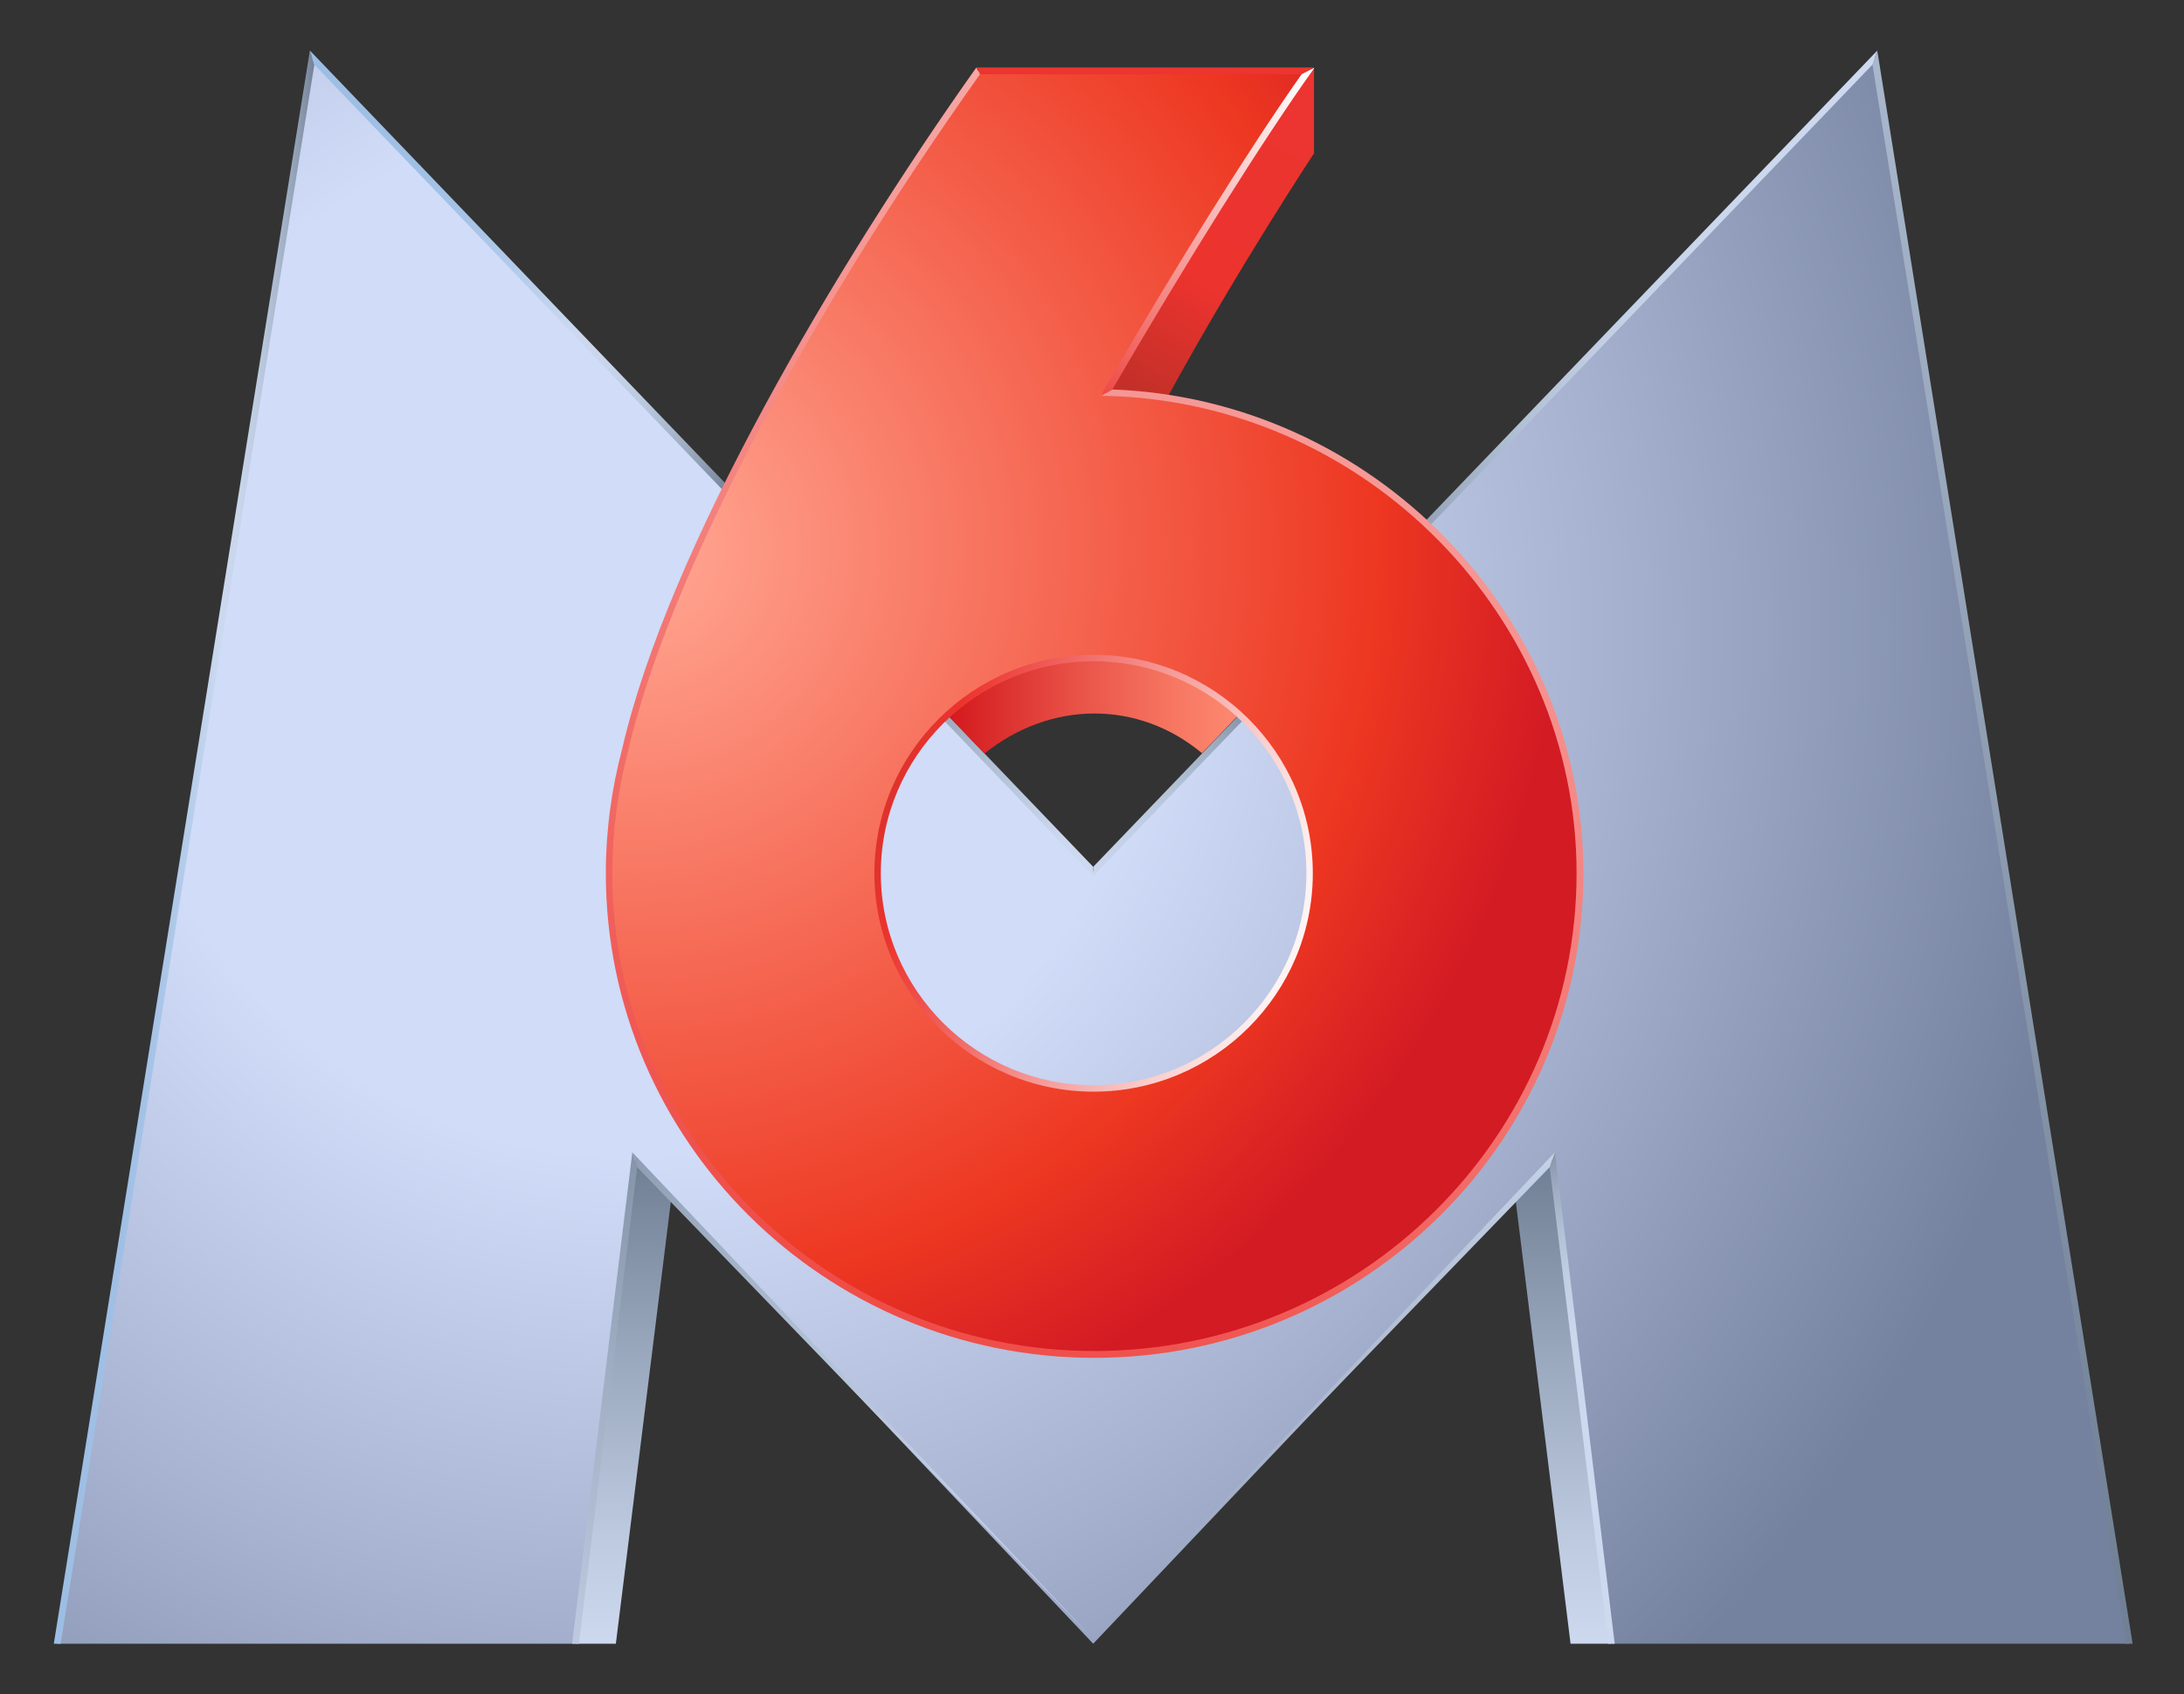
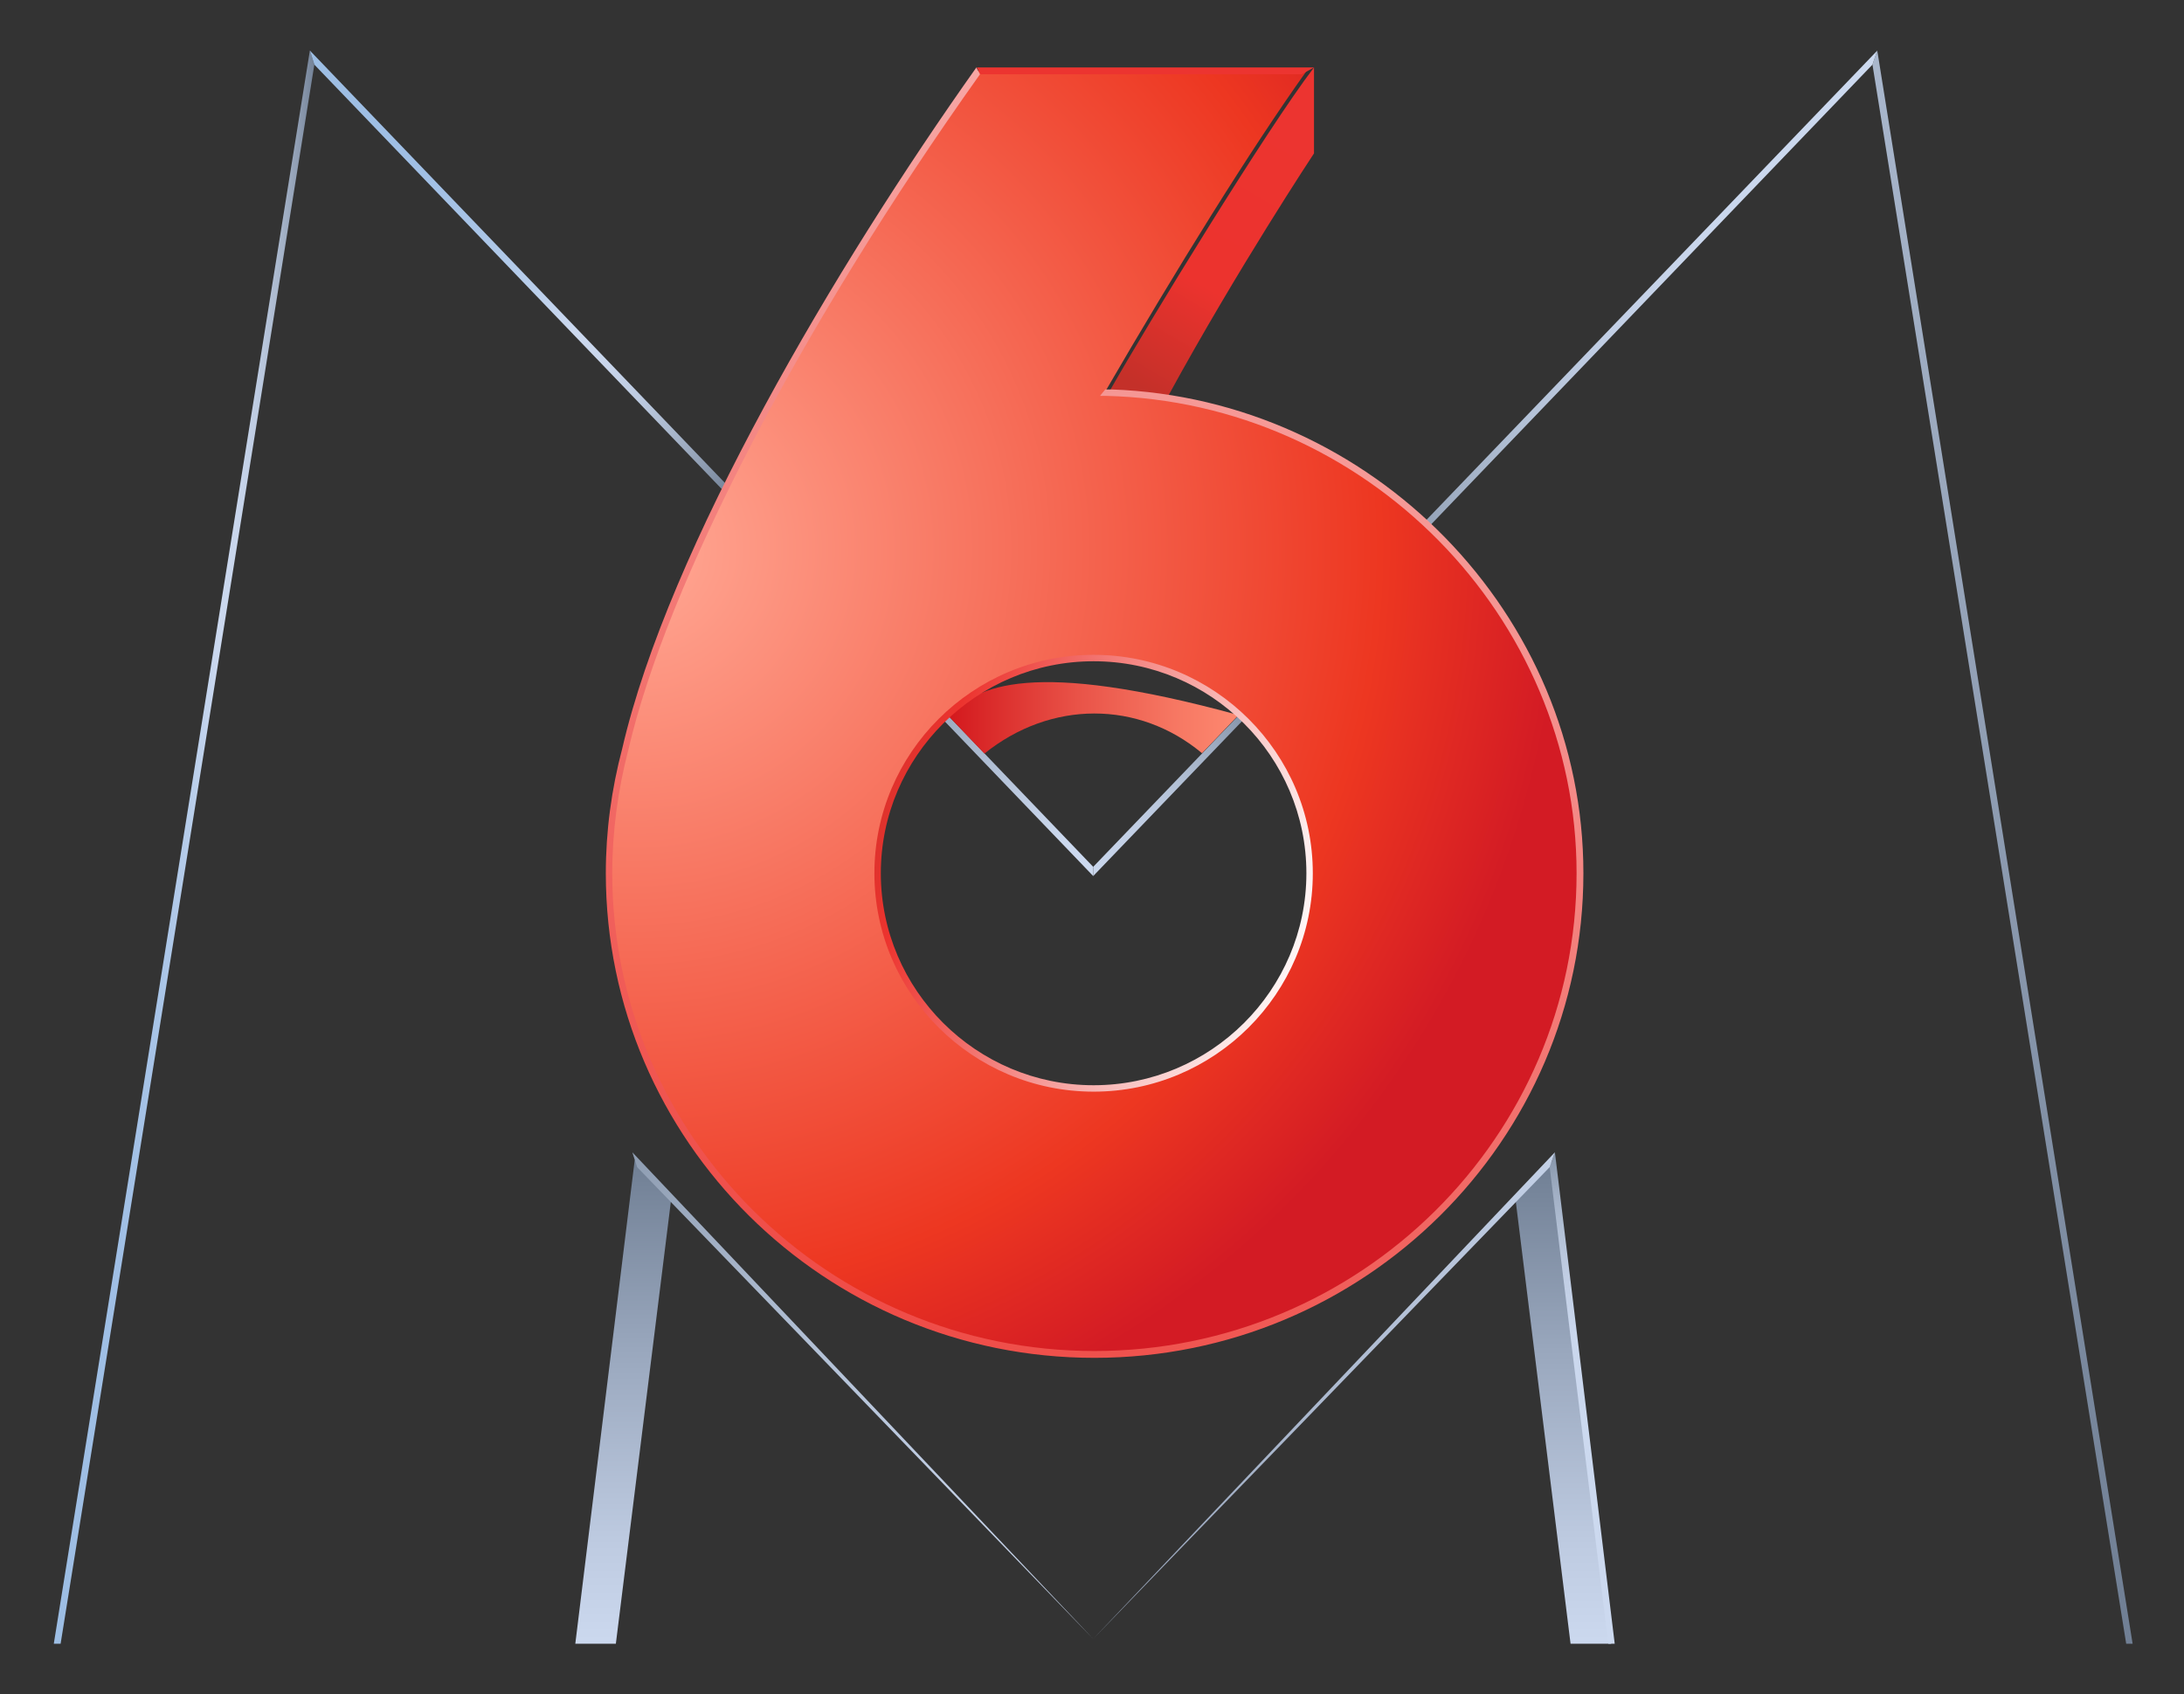
<svg xmlns="http://www.w3.org/2000/svg" xmlns:xlink="http://www.w3.org/1999/xlink" version="1.1" id="layer" x="0px" y="0px" viewBox="0 0 544 422" style="enable-background:new 0 0 544 422;" xml:space="preserve">
  <rect x="0" y="0" width="544" height="422" fill="#333333" stroke="none" />
  <style type="text/css"> .st0{clip-path:url(#SVGID_00000053504542970939465840000003056619022162713749_);fill:url(#SVGID_00000023278198728566907640000007274019982494890393_);} .st1{clip-path:url(#SVGID_00000106836094164804359690000009713313292681051531_);fill:url(#SVGID_00000042730850745525069950000007546993204367658374_);} .st2{clip-path:url(#SVGID_00000015355073844586580580000005278337005333656747_);fill:url(#SVGID_00000092443569624514238330000012873247685072665023_);} .st3{clip-path:url(#SVGID_00000010276426293545875950000018071982780227103637_);fill:url(#SVGID_00000096052250101528354170000013475032775753806992_);} .st4{clip-path:url(#SVGID_00000167364483839213435670000007578183911693603999_);fill:url(#SVGID_00000158707751671049708980000007894182032404161443_);} .st5{clip-path:url(#SVGID_00000111155395378377314480000002310044724929257091_);fill:url(#SVGID_00000173156872161621582020000004601012814006179206_);} .st6{clip-path:url(#SVGID_00000036932164360941890060000002406310003269306788_);fill:url(#SVGID_00000140722221744316088850000017000228787958075060_);} .st7{clip-path:url(#SVGID_00000044179095460437340580000012143318855293887160_);fill:url(#SVGID_00000103952865845877037780000012028714456905238661_);} .st8{clip-path:url(#SVGID_00000173156207753414585460000015043408936402296201_);fill:url(#SVGID_00000084492084871436998440000008163305856637397889_);} .st9{clip-path:url(#SVGID_00000000938550666177922340000006495169720450353050_);fill:url(#SVGID_00000026885985924478196340000015919341419187195794_);} .st10{clip-path:url(#SVGID_00000036970437326065889510000005990790179428985524_);fill:url(#SVGID_00000095325936302503410020000017276014886745400253_);} .st11{clip-path:url(#SVGID_00000067928772447840955470000012075731416519221183_);fill:url(#SVGID_00000146493795768992974310000016220130653697389220_);} .st12{clip-path:url(#SVGID_00000029745539334590422570000001369903122834239882_);fill:url(#SVGID_00000034067214413409138790000005719285524249244303_);} .st13{clip-path:url(#SVGID_00000095335587691533802350000009253672057870198695_);fill:url(#SVGID_00000023251536850483643220000014677759754872585091_);} .st14{clip-path:url(#SVGID_00000176004989396567043720000004324899968841846957_);fill:url(#SVGID_00000114761607359866450370000009011188362864444348_);} .st15{clip-path:url(#SVGID_00000148659103493221740090000009710302642890822582_);fill:url(#SVGID_00000140724628707414648310000016638090715523169673_);} .st16{clip-path:url(#SVGID_00000036213873327633617180000005585509123796837045_);fill:url(#SVGID_00000091703264545973820130000011688675030561505200_);} .st17{clip-path:url(#SVGID_00000165217752371807490190000002453499307138064273_);fill:url(#SVGID_00000111184225316132424090000014756843943014722181_);} .st18{clip-path:url(#SVGID_00000055694176711397622000000009746278990188747654_);fill:url(#SVGID_00000176036907881352217740000004169728906120915589_);} .st19{clip-path:url(#SVGID_00000072265226530915709560000007351020857199471799_);fill:url(#SVGID_00000104671827116870733610000002111916345648198071_);} </style>
  <g>
    <g>
      <defs>
        <polygon id="SVGID_1_" points="143.3,409.4 153.4,409.4 167.2,298.5 158.1,288.9 " />
      </defs>
      <clipPath id="SVGID_00000171682484436859562910000017336562535529533106_">
        <use xlink:href="#SVGID_1_" style="overflow:visible;" />
      </clipPath>
      <linearGradient id="SVGID_00000032619726915404812870000012953615597917173413_" gradientUnits="userSpaceOnUse" x1="-649.753" y1="33.024" x2="-638.015" y2="33.024" gradientTransform="matrix(-5.000000e-07 10.398 -10.404 -5.000000e-07 498.888 7045.221)">
        <stop offset="0" style="stop-color:#718095" />
        <stop offset="1.030930e-02" style="stop-color:#718095" />
        <stop offset="0.385" style="stop-color:#99A7BD" />
        <stop offset="0.783" style="stop-color:#BECBE1" />
        <stop offset="0.995" style="stop-color:#CCD9EF" />
        <stop offset="1" style="stop-color:#CCD9EF" />
      </linearGradient>
      <rect x="143.3" y="288.9" style="clip-path:url(#SVGID_00000171682484436859562910000017336562535529533106_);fill:url(#SVGID_00000032619726915404812870000012953615597917173413_);" width="24" height="120.5" />
    </g>
  </g>
  <g>
    <g>
      <defs>
        <polygon id="SVGID_00000152984211294040683830000002055030832338068370_" points="377.5,298.8 391.2,409.4 401.4,409.4 386.5,289.4 " />
      </defs>
      <clipPath id="SVGID_00000035499679321712817720000005282172600109529788_">
        <use xlink:href="#SVGID_00000152984211294040683830000002055030832338068370_" style="overflow:visible;" />
      </clipPath>
      <linearGradient id="SVGID_00000024680282791560105210000017316890532102532244_" gradientUnits="userSpaceOnUse" x1="-649.758" y1="12.139" x2="-638.021" y2="12.139" gradientTransform="matrix(-5.000000e-07 10.354 -10.36 -5.000000e-07 515.16 7017.19)">
        <stop offset="0" style="stop-color:#718095" />
        <stop offset="1.030930e-02" style="stop-color:#718095" />
        <stop offset="0.385" style="stop-color:#99A7BD" />
        <stop offset="0.783" style="stop-color:#BECBE1" />
        <stop offset="0.995" style="stop-color:#CCD9EF" />
        <stop offset="1" style="stop-color:#CCD9EF" />
      </linearGradient>
      <rect x="377.5" y="289.4" style="clip-path:url(#SVGID_00000035499679321712817720000005282172600109529788_);fill:url(#SVGID_00000024680282791560105210000017316890532102532244_);" width="23.8" height="120" />
    </g>
  </g>
  <g>
    <g>
      <defs>
-         <polygon id="SVGID_00000016074429059614516550000004968320050736833439_" points="272.3,217.1 77.7,14.3 14.2,409.4 143.3,409.4 158.1,288.9 272.3,409.4 386.6,288.9 401.4,409.4 530.4,409.4 467,14.3 " />
-       </defs>
+         </defs>
      <clipPath id="SVGID_00000181797988164329900320000009089841823870694785_">
        <use xlink:href="#SVGID_00000016074429059614516550000004968320050736833439_" style="overflow:visible;" />
      </clipPath>
      <radialGradient id="SVGID_00000139258285174312823040000015739915473233885349_" cx="-621.225" cy="75.23" r="11.737" gradientTransform="matrix(31.131 0 0 31.114 19497.398 -2182.488)" gradientUnits="userSpaceOnUse">
        <stop offset="0" style="stop-color:#D0DCF8" />
        <stop offset="0.354" style="stop-color:#D0DCF8" />
        <stop offset="0.664" style="stop-color:#A6B2CF" />
        <stop offset="1" style="stop-color:#74819F" />
      </radialGradient>
      <rect x="14.2" y="14.3" style="clip-path:url(#SVGID_00000181797988164329900320000009089841823870694785_);fill:url(#SVGID_00000139258285174312823040000015739915473233885349_);" width="516.1" height="395.1" />
    </g>
  </g>
  <g>
    <g>
      <defs>
        <polygon id="SVGID_00000059997878051108918450000005853412719362917812_" points="466.4,16.1 529.6,409.4 531.2,409.4 467.6,12.6 " />
      </defs>
      <clipPath id="SVGID_00000098941069252905181520000014539046101437349763_">
        <use xlink:href="#SVGID_00000059997878051108918450000005853412719362917812_" style="overflow:visible;" />
      </clipPath>
      <linearGradient id="SVGID_00000075841403475066790050000016828610212063801778_" gradientUnits="userSpaceOnUse" x1="-640.23" y1="98.694" x2="-628.493" y2="98.694" gradientTransform="matrix(-8.673 -53.719 53.75 -8.668 -10327.15 -33132.531)">
        <stop offset="0" style="stop-color:#718095" />
        <stop offset="1.030930e-02" style="stop-color:#718095" />
        <stop offset="0.995" style="stop-color:#CCD9EF" />
        <stop offset="1" style="stop-color:#CCD9EF" />
      </linearGradient>
      <polygon style="clip-path:url(#SVGID_00000098941069252905181520000014539046101437349763_);fill:url(#SVGID_00000075841403475066790050000016828610212063801778_);" points=" 468.1,419.6 404,22.6 529.6,2.4 593.7,399.3 " />
    </g>
  </g>
  <g>
    <g>
      <defs>
        <polygon id="SVGID_00000096025984479181805320000008312685855273966977_" points="386,290.7 400.6,409.4 402.2,409.4 387.3,287 " />
      </defs>
      <clipPath id="SVGID_00000047772526286225924340000010642351117465113487_">
        <use xlink:href="#SVGID_00000096025984479181805320000008312685855273966977_" style="overflow:visible;" />
      </clipPath>
      <linearGradient id="SVGID_00000155125638341189392390000013125838649475095737_" gradientUnits="userSpaceOnUse" x1="-644" y1="-29.825" x2="-632.263" y2="-29.825" gradientTransform="matrix(0.805 6.516 -6.52 0.805 709.851 4500.839)">
        <stop offset="0" style="stop-color:#718095" />
        <stop offset="1.030930e-02" style="stop-color:#718095" />
        <stop offset="8.557174e-02" style="stop-color:#8594A9" />
        <stop offset="0.207" style="stop-color:#9FADC2" />
        <stop offset="0.341" style="stop-color:#B3C1D6" />
        <stop offset="0.493" style="stop-color:#C1CEE4" />
        <stop offset="0.679" style="stop-color:#CAD7ED" />
        <stop offset="0.995" style="stop-color:#CCD9EF" />
        <stop offset="1" style="stop-color:#CCD9EF" />
      </linearGradient>
      <polygon style="clip-path:url(#SVGID_00000047772526286225924340000010642351117465113487_);fill:url(#SVGID_00000155125638341189392390000013125838649475095737_);" points=" 402,285.1 417.1,407.6 386.3,411.4 371.1,288.9 " />
    </g>
  </g>
  <g>
    <g>
      <defs>
        <polygon id="SVGID_00000139263113644102849680000002641454858202708098_" points="272.3,408.2 386,290.7 387.3,287 " />
      </defs>
      <clipPath id="SVGID_00000078013917690255791630000000232528157205277083_">
        <use xlink:href="#SVGID_00000139263113644102849680000002641454858202708098_" style="overflow:visible;" />
      </clipPath>
      <linearGradient id="SVGID_00000132058657828419185970000015571136404835999914_" gradientUnits="userSpaceOnUse" x1="-639.321" y1="89.11" x2="-627.583" y2="89.11" gradientTransform="matrix(49.632 -47.06 47.086 49.604 27364.361 -33684.82)">
        <stop offset="0" style="stop-color:#718095" />
        <stop offset="1.030930e-02" style="stop-color:#718095" />
        <stop offset="0.31" style="stop-color:#748398" />
        <stop offset="0.498" style="stop-color:#7C8BA0" />
        <stop offset="0.656" style="stop-color:#8B99AF" />
        <stop offset="0.797" style="stop-color:#A0ADC3" />
        <stop offset="0.925" style="stop-color:#BAC7DD" />
        <stop offset="0.995" style="stop-color:#CCD9EF" />
        <stop offset="1" style="stop-color:#CCD9EF" />
      </linearGradient>
      <polygon style="clip-path:url(#SVGID_00000078013917690255791630000000232528157205277083_);fill:url(#SVGID_00000132058657828419185970000015571136404835999914_);" points=" 211.8,344.4 332.8,229.7 447.8,350.8 326.8,465.6 " />
    </g>
  </g>
  <g>
    <g>
      <defs>
        <polygon id="SVGID_00000083790502685504131190000018302991542936799411_" points="158.7,290.7 272.3,408.2 157.5,287 " />
      </defs>
      <clipPath id="SVGID_00000126292988908556462050000001023476781867130522_">
        <use xlink:href="#SVGID_00000083790502685504131190000018302991542936799411_" style="overflow:visible;" />
      </clipPath>
      <linearGradient id="SVGID_00000085948189738418793730000007404407076854427269_" gradientUnits="userSpaceOnUse" x1="-628.085" y1="66.786" x2="-616.348" y2="66.786" gradientTransform="matrix(19.95 18.072 -18.082 19.939 13861.685 10283.815)">
        <stop offset="0" style="stop-color:#718095" />
        <stop offset="1.030930e-02" style="stop-color:#718095" />
        <stop offset="8.557174e-02" style="stop-color:#8594A9" />
        <stop offset="0.207" style="stop-color:#9FADC2" />
        <stop offset="0.341" style="stop-color:#B3C1D6" />
        <stop offset="0.493" style="stop-color:#C1CEE4" />
        <stop offset="0.679" style="stop-color:#CAD7ED" />
        <stop offset="0.995" style="stop-color:#CCD9EF" />
        <stop offset="1" style="stop-color:#CCD9EF" />
      </linearGradient>
      <polygon style="clip-path:url(#SVGID_00000126292988908556462050000001023476781867130522_);fill:url(#SVGID_00000085948189738418793730000007404407076854427269_);" points=" 209.3,229.9 332.6,341.7 220.5,465.3 97.2,353.6 " />
    </g>
  </g>
  <g>
    <g>
      <defs>
        <polygon id="SVGID_00000058575625563649896030000000226400515328524453_" points="142.5,409.4 144.2,409.4 158.7,290.7 157.5,287 " />
      </defs>
      <clipPath id="SVGID_00000057865629246548248270000014324866978654077348_">
        <use xlink:href="#SVGID_00000058575625563649896030000000226400515328524453_" style="overflow:visible;" />
      </clipPath>
      <linearGradient id="SVGID_00000144316719091838619240000011728435562210500013_" gradientUnits="userSpaceOnUse" x1="-651.967" y1="56.297" x2="-640.23" y2="56.297" gradientTransform="matrix(-3.408 18.187 -18.197 -3.406 -1027.44 12293.467)">
        <stop offset="0" style="stop-color:#718095" />
        <stop offset="1.030930e-02" style="stop-color:#718095" />
        <stop offset="0.385" style="stop-color:#99A7BD" />
        <stop offset="0.783" style="stop-color:#BECBE1" />
        <stop offset="0.995" style="stop-color:#CCD9EF" />
        <stop offset="1" style="stop-color:#CCD9EF" />
      </linearGradient>
-       <polygon style="clip-path:url(#SVGID_00000057865629246548248270000014324866978654077348_);fill:url(#SVGID_00000144316719091838619240000011728435562210500013_);" points=" 180.9,291.2 158.1,412.3 120.4,405.3 143.1,284.1 " />
    </g>
  </g>
  <g>
    <g>
      <defs>
        <polygon id="SVGID_00000007401037949838000190000015319742549685528450_" points="13.4,409.4 15.1,409.4 78.3,16.1 77.2,12.5 " />
      </defs>
      <clipPath id="SVGID_00000153684041333998621480000002899654232084898201_">
        <use xlink:href="#SVGID_00000007401037949838000190000015319742549685528450_" style="overflow:visible;" />
      </clipPath>
      <linearGradient id="SVGID_00000070119436090311391320000003865678324005470374_" gradientUnits="userSpaceOnUse" x1="-567.457" y1="48.011" x2="-555.722" y2="48.011" gradientTransform="matrix(5.53 0 0 5.527 3151.723 -54.328)">
        <stop offset="0" style="stop-color:#9DBEE4" />
        <stop offset="1.030930e-02" style="stop-color:#9DBEE4" />
        <stop offset="0.247" style="stop-color:#A0BFE5" />
        <stop offset="0.394" style="stop-color:#A8C4E7" />
        <stop offset="0.516" style="stop-color:#B7CDEA" />
        <stop offset="0.625" style="stop-color:#CBD8EF" />
        <stop offset="0.629" style="stop-color:#CCD9EF" />
        <stop offset="0.709" style="stop-color:#C8D5EB" />
        <stop offset="0.786" style="stop-color:#BCCAE0" />
        <stop offset="0.862" style="stop-color:#A9B7CC" />
        <stop offset="0.937" style="stop-color:#8E9CB1" />
        <stop offset="1" style="stop-color:#718095" />
      </linearGradient>
      <rect x="13.4" y="12.6" style="clip-path:url(#SVGID_00000153684041333998621480000002899654232084898201_);fill:url(#SVGID_00000070119436090311391320000003865678324005470374_);" width="64.9" height="396.9" />
    </g>
  </g>
  <g>
    <g>
      <defs>
        <polygon id="SVGID_00000109744119028632954320000013483200355745043600_" points="78.3,16.1 205.5,148.6 206.6,147.4 77.2,12.6 " />
      </defs>
      <clipPath id="SVGID_00000152230820934525596670000005614855532841502643_">
        <use xlink:href="#SVGID_00000109744119028632954320000013483200355745043600_" style="overflow:visible;" />
      </clipPath>
      <linearGradient id="SVGID_00000062883837738849097640000004186596622449762710_" gradientUnits="userSpaceOnUse" x1="-635.051" y1="38.021" x2="-623.314" y2="38.021" gradientTransform="matrix(8.952 9.381 -9.386 8.947 6119.164 5629.929)">
        <stop offset="0" style="stop-color:#9DBEE4" />
        <stop offset="1.030930e-02" style="stop-color:#9DBEE4" />
        <stop offset="0.247" style="stop-color:#A0BFE5" />
        <stop offset="0.394" style="stop-color:#A8C4E7" />
        <stop offset="0.516" style="stop-color:#B7CDEA" />
        <stop offset="0.625" style="stop-color:#CBD8EF" />
        <stop offset="0.629" style="stop-color:#CCD9EF" />
        <stop offset="0.709" style="stop-color:#C8D5EB" />
        <stop offset="0.786" style="stop-color:#BCCAE0" />
        <stop offset="0.862" style="stop-color:#A9B7CC" />
        <stop offset="0.937" style="stop-color:#8E9CB1" />
        <stop offset="1" style="stop-color:#718095" />
      </linearGradient>
      <polygon style="clip-path:url(#SVGID_00000152230820934525596670000005614855532841502643_);fill:url(#SVGID_00000062883837738849097640000004186596622449762710_);" points=" 145,-52.1 274.6,83.8 138.9,213.2 9.2,77.4 " />
    </g>
  </g>
  <g>
    <g>
      <defs>
        <polygon id="SVGID_00000007406124715764247560000010412243088400209075_" points="205.5,148.6 272.3,218.2 272.3,215.9 206.6,147.4 " />
      </defs>
      <clipPath id="SVGID_00000005226317247375664980000011376563622509084043_">
        <use xlink:href="#SVGID_00000007406124715764247560000010412243088400209075_" style="overflow:visible;" />
      </clipPath>
      <linearGradient id="SVGID_00000159446513161305264400000013225542525989057419_" gradientUnits="userSpaceOnUse" x1="-611.683" y1="-4.004" x2="-599.946" y2="-4.004" gradientTransform="matrix(4.441 5.218 -5.221 4.439 2907.09 3359.673)">
        <stop offset="0" style="stop-color:#718095" />
        <stop offset="1.030930e-02" style="stop-color:#718095" />
        <stop offset="0.678" style="stop-color:#B2C0D5" />
        <stop offset="0.995" style="stop-color:#CCD9EF" />
        <stop offset="1" style="stop-color:#CCD9EF" />
      </linearGradient>
      <polygon style="clip-path:url(#SVGID_00000005226317247375664980000011376563622509084043_);fill:url(#SVGID_00000159446513161305264400000013225542525989057419_);" points=" 244.3,114.5 307.3,188.5 233.6,251.2 170.5,177.2 " />
    </g>
  </g>
  <g>
    <g>
      <defs>
        <polygon id="SVGID_00000076575353552222536310000007338009794168468876_" points="272.3,215.9 272.3,218.2 334.3,153.7 333.2,152.5 " />
      </defs>
      <clipPath id="SVGID_00000147905541353261594530000003457773527022656658_">
        <use xlink:href="#SVGID_00000076575353552222536310000007338009794168468876_" style="overflow:visible;" />
      </clipPath>
      <linearGradient id="SVGID_00000020376876247910560030000000697592522829361810_" gradientUnits="userSpaceOnUse" x1="-717.337" y1="46.312" x2="-705.599" y2="46.312" gradientTransform="matrix(-5.833 5.573 -5.576 -5.83 -3609.692 4440.442)">
        <stop offset="0" style="stop-color:#718095" />
        <stop offset="1.030930e-02" style="stop-color:#718095" />
        <stop offset="8.557174e-02" style="stop-color:#8594A9" />
        <stop offset="0.207" style="stop-color:#9FADC2" />
        <stop offset="0.341" style="stop-color:#B3C1D6" />
        <stop offset="0.493" style="stop-color:#C1CEE4" />
        <stop offset="0.679" style="stop-color:#CAD7ED" />
        <stop offset="0.995" style="stop-color:#CCD9EF" />
        <stop offset="1" style="stop-color:#CCD9EF" />
      </linearGradient>
      <polygon style="clip-path:url(#SVGID_00000147905541353261594530000003457773527022656658_);fill:url(#SVGID_00000020376876247910560030000000697592522829361810_);" points=" 367.2,186.9 301.9,249.2 239.5,183.9 304.7,121.6 " />
    </g>
  </g>
  <g>
    <g>
      <defs>
        <polygon id="SVGID_00000158015417927380808950000017204590558493674654_" points="333.2,152.5 334.3,153.7 466.4,16.1 467.6,12.6 " />
      </defs>
      <clipPath id="SVGID_00000129905093784009806470000002127364210512561568_">
        <use xlink:href="#SVGID_00000158015417927380808950000017204590558493674654_" style="overflow:visible;" />
      </clipPath>
      <linearGradient id="SVGID_00000151514404968001374800000015949650824464884646_" gradientUnits="userSpaceOnUse" x1="-578.379" y1="55.871" x2="-566.641" y2="55.871" gradientTransform="matrix(11.45 0 0 11.444 6955.924 -556.241)">
        <stop offset="0" style="stop-color:#718095" />
        <stop offset="1.030930e-02" style="stop-color:#718095" />
        <stop offset="8.557174e-02" style="stop-color:#8594A9" />
        <stop offset="0.207" style="stop-color:#9FADC2" />
        <stop offset="0.341" style="stop-color:#B3C1D6" />
        <stop offset="0.493" style="stop-color:#C1CEE4" />
        <stop offset="0.679" style="stop-color:#CAD7ED" />
        <stop offset="0.995" style="stop-color:#CCD9EF" />
        <stop offset="1" style="stop-color:#CCD9EF" />
      </linearGradient>
      <rect x="333.2" y="12.6" style="clip-path:url(#SVGID_00000129905093784009806470000002127364210512561568_);fill:url(#SVGID_00000151514404968001374800000015949650824464884646_);" width="134.4" height="141.1" />
    </g>
  </g>
  <g>
    <g>
      <defs>
-         <path id="SVGID_00000088840285319244423760000016369385562841025178_" d="M236.2,178.3l9,9.4c16.5-13.3,38.4-13.3,54.2-0.1 l9.1-9.5C296.7,167.8,284,164,272.4,164C256.9,164,243.3,170.8,236.2,178.3" />
+         <path id="SVGID_00000088840285319244423760000016369385562841025178_" d="M236.2,178.3l9,9.4c16.5-13.3,38.4-13.3,54.2-0.1 l9.1-9.5C256.9,164,243.3,170.8,236.2,178.3" />
      </defs>
      <clipPath id="SVGID_00000086669017274119994940000010060415793230974854_">
        <use xlink:href="#SVGID_00000088840285319244423760000016369385562841025178_" style="overflow:visible;" />
      </clipPath>
      <linearGradient id="SVGID_00000021106734932373430940000012618677753218729378_" gradientUnits="userSpaceOnUse" x1="-749.577" y1="121.255" x2="-737.839" y2="121.255" gradientTransform="matrix(-5.9 0 0 -5.897 -4116.216 890.888)">
        <stop offset="0" style="stop-color:#FC866E" />
        <stop offset="0.187" style="stop-color:#F77863" />
        <stop offset="0.543" style="stop-color:#E95348" />
        <stop offset="1" style="stop-color:#D41A1E" />
      </linearGradient>
      <rect x="236.2" y="164" style="clip-path:url(#SVGID_00000086669017274119994940000010060415793230974854_);fill:url(#SVGID_00000021106734932373430940000012618677753218729378_);" width="72.3" height="23.7" />
    </g>
  </g>
  <g>
    <g>
      <defs>
        <path id="SVGID_00000137837856337594114580000001857987681318130570_" d="M291.1,98.4L291.1,98.4 M291.1,98.4L291.1,98.4 M291.1,98.4L291.1,98.4 M276.5,97.2c0,0.1,7.7,0.5,14.6,1.2l0,0l0,0c17.2-31.5,36.2-60.2,36.2-60.2V16.8 C315.5,32.2,285.7,81,276.5,97.2" />
      </defs>
      <clipPath id="SVGID_00000140701364032804295460000004983672676262458516_">
        <use xlink:href="#SVGID_00000137837856337594114580000001857987681318130570_" style="overflow:visible;" />
      </clipPath>
      <linearGradient id="SVGID_00000034802639477279879420000007381181606196455301_" gradientUnits="userSpaceOnUse" x1="-732.096" y1="26.395" x2="-720.358" y2="26.395" gradientTransform="matrix(-3.529 6 -6.004 -3.527 -2103.15 4509.568)">
        <stop offset="0" style="stop-color:#EC3430" />
        <stop offset="0.635" style="stop-color:#EC332E" />
        <stop offset="1" style="stop-color:#C43029" />
      </linearGradient>
      <polygon style="clip-path:url(#SVGID_00000140701364032804295460000004983672676262458516_);fill:url(#SVGID_00000034802639477279879420000007381181606196455301_);" points=" 363,37.8 314.2,120.6 240.8,77.5 289.5,-5.4 " />
    </g>
  </g>
  <g>
    <g>
      <defs>
        <path id="SVGID_00000080171008406153935250000003049983043723510686_" d="M218.6,217.5c0-29.6,24.1-53.6,53.8-53.6 c29.8,0,53.8,24,53.8,53.6c0,29.7-24,53.6-53.8,53.6C242.7,271.1,218.6,247.3,218.6,217.5 M243.6,17.7 c-40.1,56.2-77.4,123.4-88,168.9c-2.6,9.9-4.1,20.3-4.1,30.9c0,66.3,54.2,119.9,120.9,119.9c66.8,0,120.9-53.6,120.9-119.9 c0-65.2-52.6-118.2-118.1-119.8c17.7-30.5,36.5-60.8,50.3-80.1L243.6,17.7L243.6,17.7z" />
      </defs>
      <clipPath id="SVGID_00000142173890420257300630000000109547676609899705_">
        <use xlink:href="#SVGID_00000080171008406153935250000003049983043723510686_" style="overflow:visible;" />
      </clipPath>
      <radialGradient id="SVGID_00000180334504053138720660000000126218327891336857_" cx="-611.456" cy="69.719" r="11.737" gradientTransform="matrix(19.686 0 0 19.675 12195.325 -1234.91)" gradientUnits="userSpaceOnUse">
        <stop offset="0" style="stop-color:#FFA28E" />
        <stop offset="5.056180e-02" style="stop-color:#FFA28E" />
        <stop offset="0.803" style="stop-color:#ED3721" />
        <stop offset="1" style="stop-color:#D31B24" />
      </radialGradient>
      <rect x="151.5" y="17.7" style="clip-path:url(#SVGID_00000142173890420257300630000000109547676609899705_);fill:url(#SVGID_00000180334504053138720660000000126218327891336857_);" width="241.8" height="319.7" />
    </g>
  </g>
  <g>
    <g>
      <defs>
        <path id="SVGID_00000060710701082170730580000011830867363642670725_" d="M219.4,217.5c0-29.1,23.8-52.8,53-52.8s53,23.7,53,52.8 s-23.8,52.8-53,52.8C243.2,270.3,219.4,246.6,219.4,217.5 M217.8,217.5c0,30,24.5,54.4,54.6,54.4s54.6-24.4,54.6-54.4 s-24.5-54.4-54.6-54.4S217.8,187.5,217.8,217.5" />
      </defs>
      <clipPath id="SVGID_00000023974725223028374570000000865305191581590679_">
        <use xlink:href="#SVGID_00000060710701082170730580000011830867363642670725_" style="overflow:visible;" />
      </clipPath>
      <linearGradient id="SVGID_00000170998129607338193920000015394323342996838051_" gradientUnits="userSpaceOnUse" x1="-688.898" y1="114.226" x2="-677.161" y2="114.226" gradientTransform="matrix(-11.222 -3.533 3.534 -11.216 -7802.574 -916.191)">
        <stop offset="0" style="stop-color:#FFFFFF" />
        <stop offset="8.371335e-02" style="stop-color:#FEF1F1" />
        <stop offset="0.242" style="stop-color:#FACDCC" />
        <stop offset="0.458" style="stop-color:#F59390" />
        <stop offset="0.721" style="stop-color:#EE443F" />
        <stop offset="0.773" style="stop-color:#EC332E" />
        <stop offset="1" style="stop-color:#C43029" />
      </linearGradient>
      <polygon style="clip-path:url(#SVGID_00000023974725223028374570000000865305191581590679_);fill:url(#SVGID_00000170998129607338193920000015394323342996838051_);" points=" 317.2,303.2 186.6,262.1 227.6,131.8 358.2,172.9 " />
    </g>
  </g>
  <g>
    <g>
      <defs>
        <path id="SVGID_00000083768025026008734360000000967078390790836626_" d="M155,186.4c-2.7,10.2-4.1,20.6-4.1,31.1 c0,66.6,54.6,120.7,121.7,120.7s121.8-54.1,121.8-120.7c0-64.5-52.6-118.2-117.5-120.5h-1.6l-1.3,1.6h1.4 c64.7,1.5,117.3,54.9,117.3,118.9c0,65.6-53.9,119-120.1,119s-120.1-53.4-120.1-119c0-10.3,1.4-20.7,4-30.7 c9.6-41.5,43.2-105.9,87.6-168.3l-0.9-1.7C208.3,66,166.5,136.6,155,186.4" />
      </defs>
      <clipPath id="SVGID_00000003079397144228389500000012204565222018501506_">
        <use xlink:href="#SVGID_00000083768025026008734360000000967078390790836626_" style="overflow:visible;" />
      </clipPath>
      <linearGradient id="SVGID_00000094605019433106014560000011621616114965416609_" gradientUnits="userSpaceOnUse" x1="-649.634" y1="77.208" x2="-637.897" y2="77.208" gradientTransform="matrix(-35.337 71.318 -71.358 -35.317 -16957.043 48797.113)">
        <stop offset="0" style="stop-color:#FFFFFF" />
        <stop offset="8.371335e-02" style="stop-color:#FEF1F1" />
        <stop offset="0.242" style="stop-color:#FACDCC" />
        <stop offset="0.458" style="stop-color:#F59390" />
        <stop offset="0.721" style="stop-color:#EE443F" />
        <stop offset="0.773" style="stop-color:#EC332E" />
        <stop offset="1" style="stop-color:#C43029" />
      </linearGradient>
      <polygon style="clip-path:url(#SVGID_00000003079397144228389500000012204565222018501506_);fill:url(#SVGID_00000094605019433106014560000011621616114965416609_);" points=" 522.2,80.1 346.4,435 23,274.9 198.8,-80 " />
    </g>
  </g>
  <g>
    <g>
      <defs>
        <polygon id="SVGID_00000057864724336871142850000011191345293677533079_" points="243.3,16.8 244.2,18.5 324.2,18.5 327.3,16.8 " />
      </defs>
      <clipPath id="SVGID_00000092431998499910149190000003847204434492681144_">
        <use xlink:href="#SVGID_00000057864724336871142850000011191345293677533079_" style="overflow:visible;" />
      </clipPath>
      <linearGradient id="SVGID_00000057137229064019826380000010084159935813073340_" gradientUnits="userSpaceOnUse" x1="-624.211" y1="74.221" x2="-612.474" y2="74.221" gradientTransform="matrix(42.869 0.389 -0.389 42.845 27025.256 -2920.117)">
        <stop offset="0" style="stop-color:#EC3430" />
        <stop offset="0.773" style="stop-color:#EC332E" />
        <stop offset="1" style="stop-color:#C43029" />
      </linearGradient>
      <polygon style="clip-path:url(#SVGID_00000092431998499910149190000003847204434492681144_);fill:url(#SVGID_00000057137229064019826380000010084159935813073340_);" points=" 243.3,16.1 327.3,16.8 327.3,19.2 243.3,18.5 " />
    </g>
  </g>
  <g>
    <g>
      <defs>
        <path id="SVGID_00000146460887783629699410000008757165460928455327_" d="M324.2,18.5c-12.8,18.2-30.7,46.7-49.4,78.9l-0.7,1.3 l2.9-1.6c18.8-32.3,37.7-62.4,50.4-80.2C327.2,16.9,324.2,18.5,324.2,18.5" />
      </defs>
      <clipPath id="SVGID_00000044895548685170797360000010349036217236159628_">
        <use xlink:href="#SVGID_00000146460887783629699410000008757165460928455327_" style="overflow:visible;" />
      </clipPath>
      <linearGradient id="SVGID_00000091010510528535179680000013393835460347257236_" gradientUnits="userSpaceOnUse" x1="-695.046" y1="50.765" x2="-683.309" y2="50.765" gradientTransform="matrix(-6.196 10.014 -10.02 -6.192 -3471.375 7290.617)">
        <stop offset="0" style="stop-color:#FFFFFF" />
        <stop offset="8.371335e-02" style="stop-color:#FEF1F1" />
        <stop offset="0.242" style="stop-color:#FACDCC" />
        <stop offset="0.458" style="stop-color:#F59390" />
        <stop offset="0.721" style="stop-color:#EE443F" />
        <stop offset="0.773" style="stop-color:#EC332E" />
        <stop offset="1" style="stop-color:#C43029" />
      </linearGradient>
-       <polygon style="clip-path:url(#SVGID_00000044895548685170797360000010349036217236159628_);fill:url(#SVGID_00000091010510528535179680000013393835460347257236_);" points=" 363.9,39.5 312.6,122.4 237.4,76 288.8,-7 " />
    </g>
  </g>
</svg>